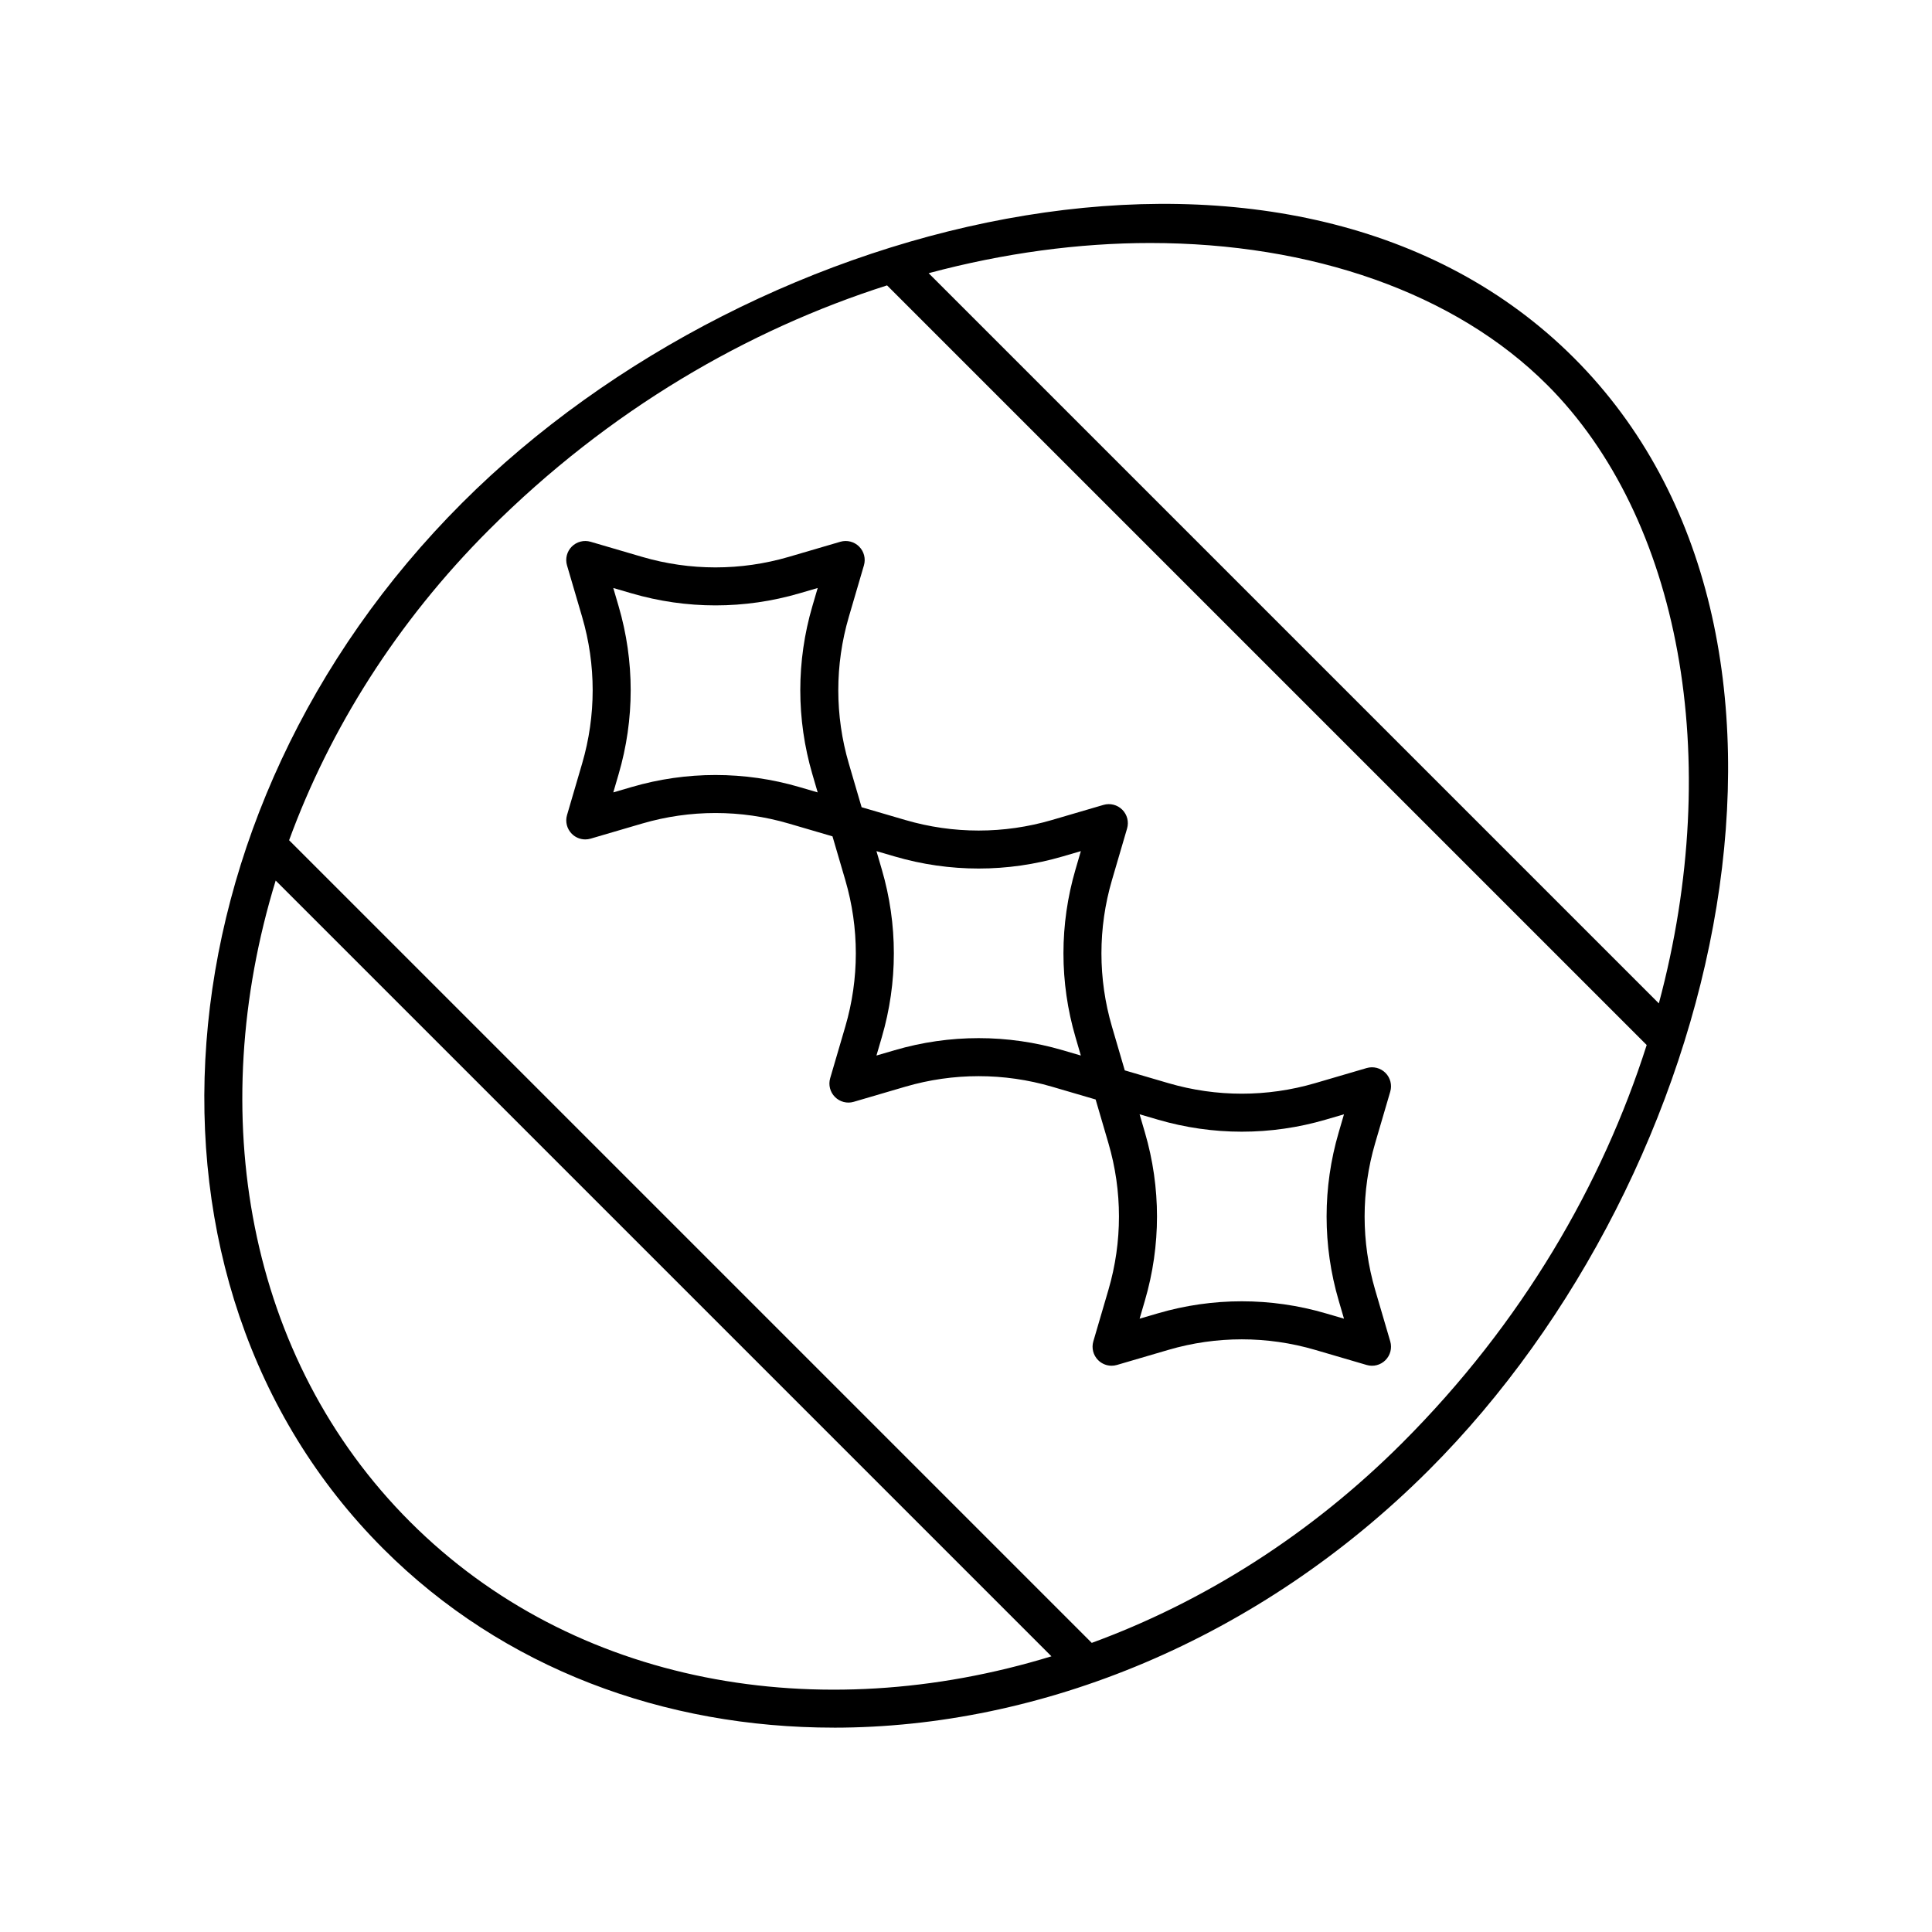
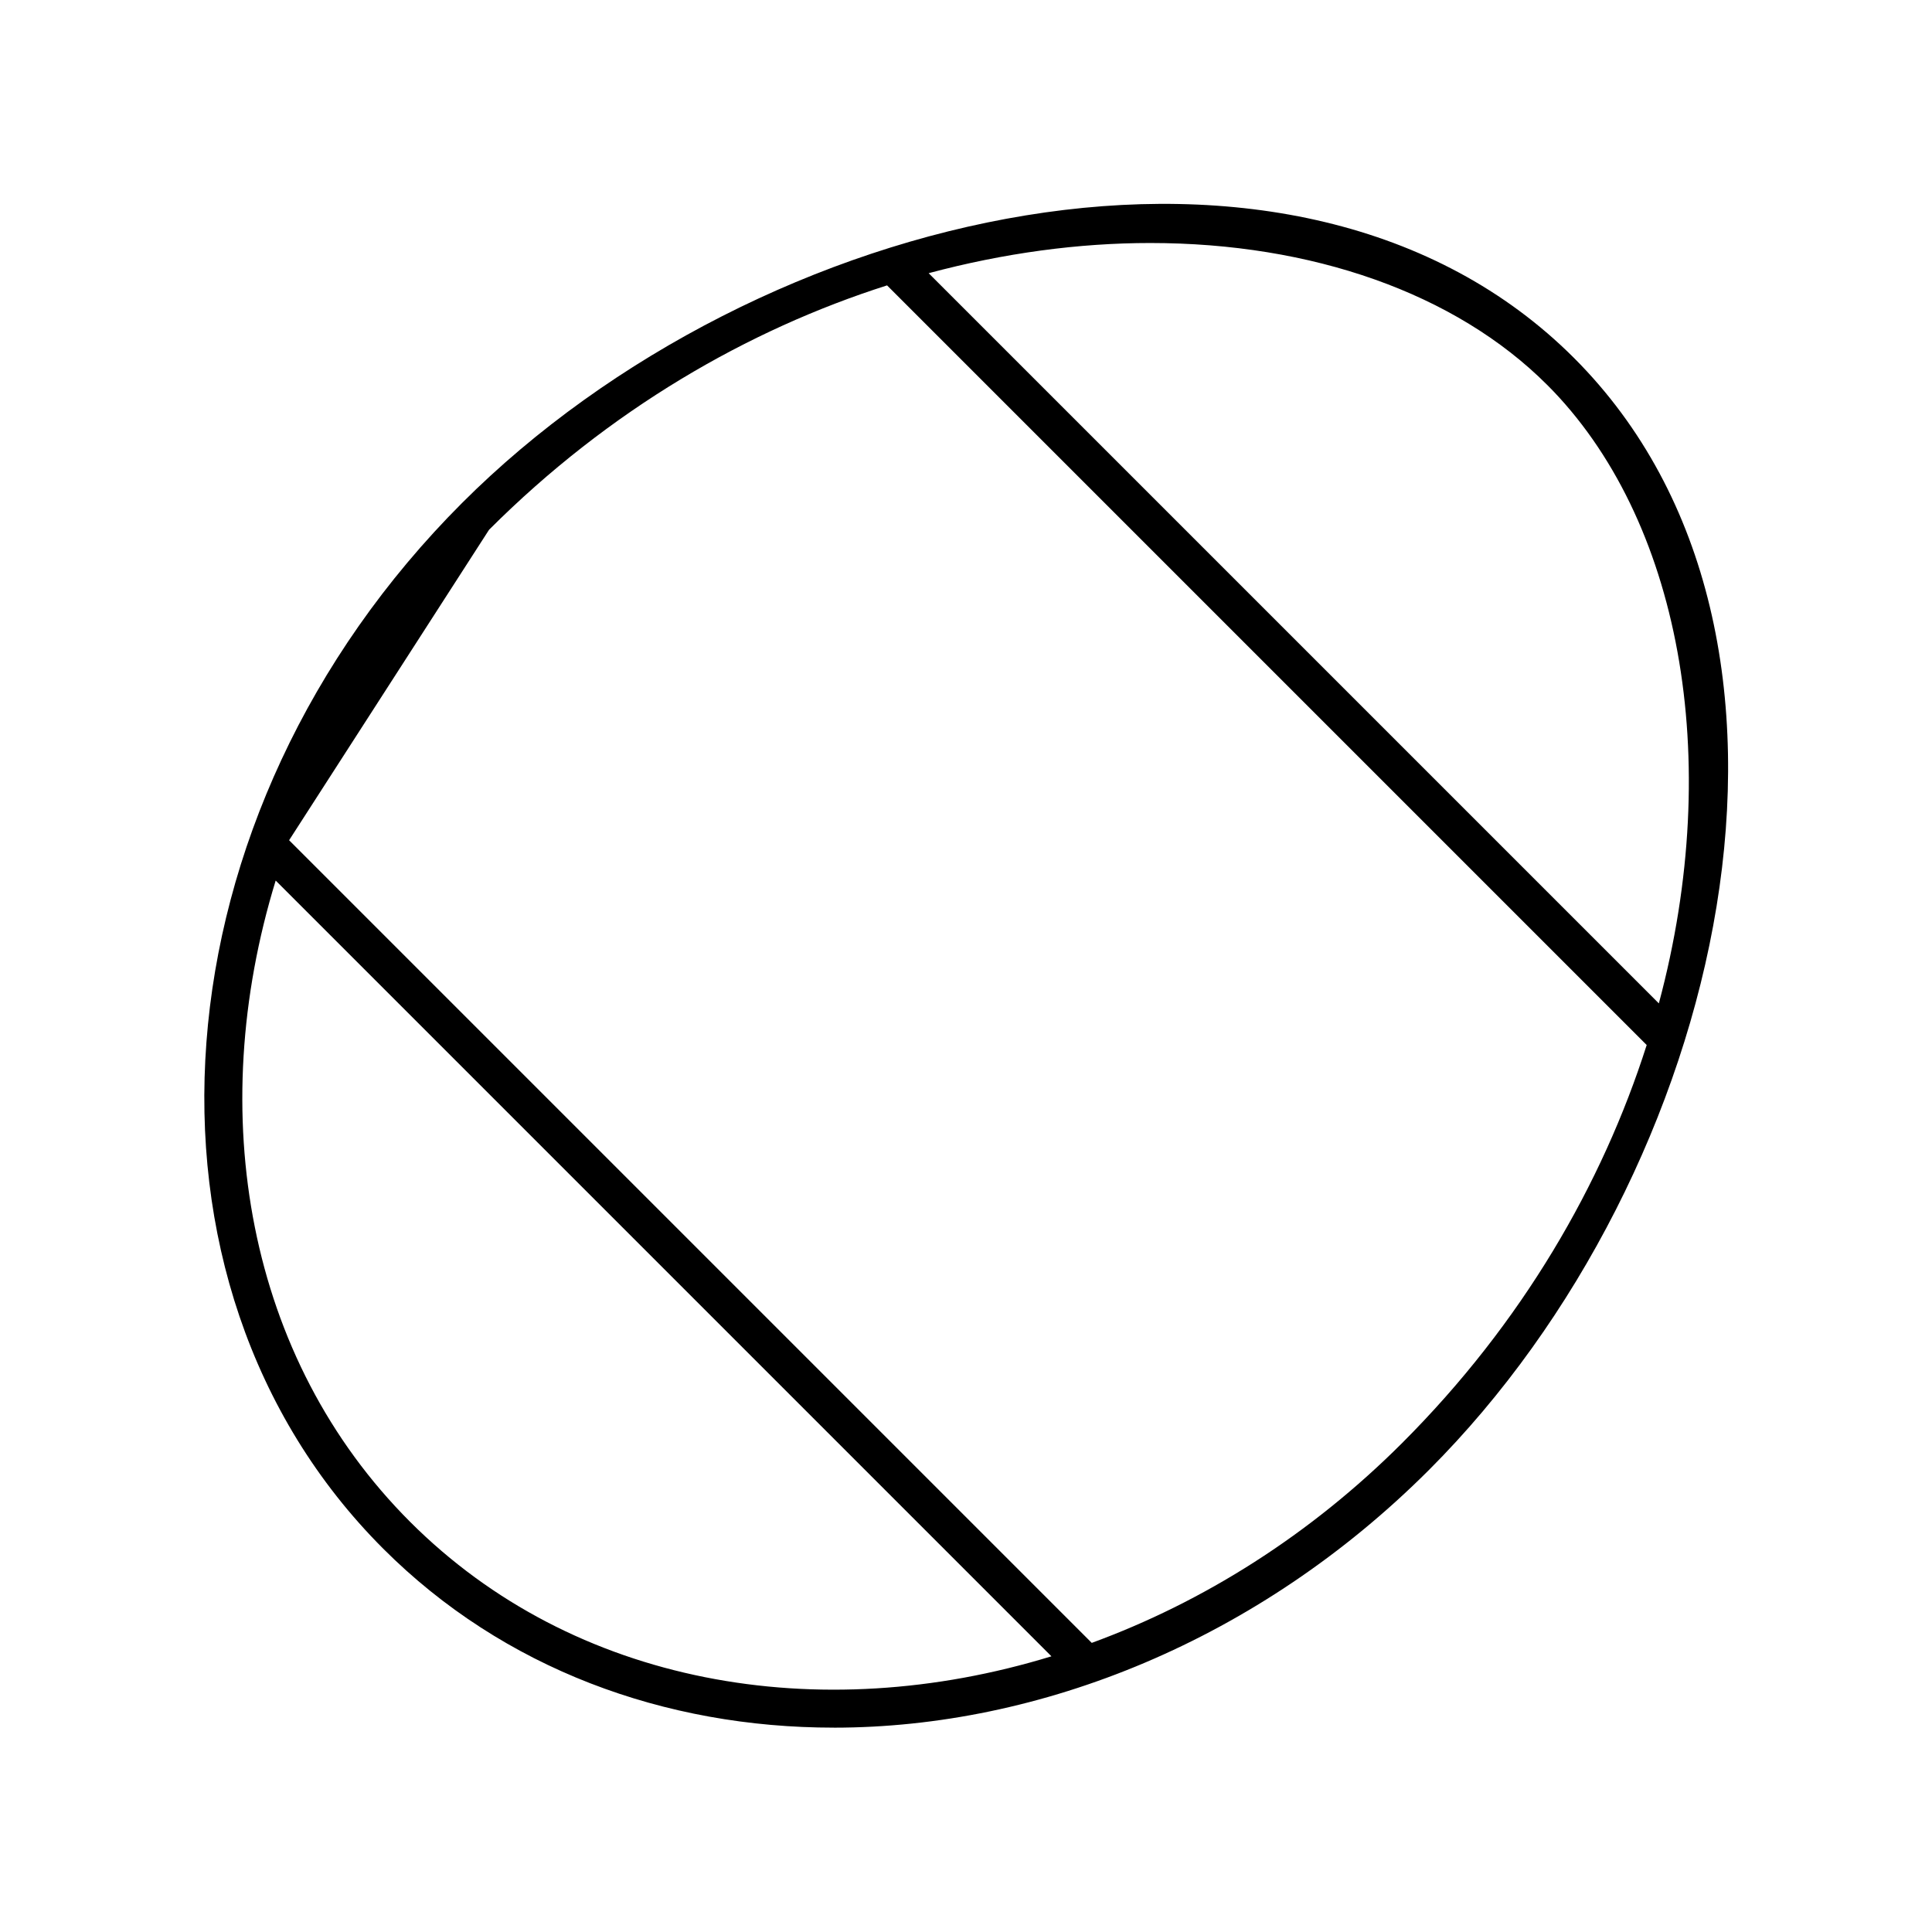
<svg xmlns="http://www.w3.org/2000/svg" fill="#000000" width="800px" height="800px" version="1.1" viewBox="144 144 512 512">
  <g>
-     <path d="m364.99 601.85c54.699-0.004 112.59-23.18 157.73-68.324 78.613-78.609 111.74-221.32 38.41-294.66-73.336-73.332-216.05-40.203-294.66 38.41-82.176 82.172-91.555 206.5-20.906 277.15 31.836 31.836 74.559 47.422 119.43 47.418zm189.02-355.86c35.203 35.207 47.035 98.883 29.602 163.92l-193.51-193.51c19.965-5.348 39.801-8 58.723-8 42.715 0.004 80.785 13.195 105.18 37.59zm-280.41 38.41c31.832-31.832 68.629-53.023 105.48-64.77l201.31 201.31c-11.75 36.848-32.965 73.637-64.793 105.46-24.469 24.469-52.82 42.199-82.27 52.98l-212.71-212.71c10.781-29.449 28.512-57.801 52.98-82.27zm-56.539 92.961 205.58 205.58c-61.648 18.902-126.6 7.711-169.95-35.629-43.344-43.348-54.535-108.3-35.633-169.95z" />
-     <path d="m298.27 307.48c3.723 12.707 3.723 26.141 0.004 38.852l-4.004 13.664c-0.52 1.77-0.031 3.676 1.273 4.981 0.961 0.961 2.246 1.477 3.562 1.477 0.473 0 0.949-0.066 1.418-0.203l13.66-4.004c12.715-3.719 26.145-3.719 38.859 0.004l11.578 3.391 3.391 11.578c3.723 12.711 3.723 26.145 0 38.852l-4.004 13.664c-0.52 1.77-0.031 3.676 1.273 4.981s3.219 1.801 4.981 1.273l13.664-4.004c12.711-3.719 26.148-3.719 38.852 0l11.578 3.391 3.391 11.582c3.723 12.707 3.723 26.141 0.004 38.852l-4.004 13.664c-0.52 1.77-0.031 3.676 1.273 4.981 0.961 0.961 2.246 1.477 3.562 1.477 0.473 0 0.949-0.066 1.418-0.203l13.66-4.004c12.719-3.719 26.152-3.715 38.859 0.004l13.664 4.004c1.766 0.523 3.676 0.031 4.977-1.273 1.305-1.301 1.789-3.211 1.273-4.981l-4.004-13.66c-3.719-12.715-3.719-26.148 0-38.855l4.004-13.664c0.52-1.766 0.031-3.676-1.273-4.981-1.301-1.301-3.203-1.789-4.981-1.273l-13.664 4.004c-12.707 3.719-26.145 3.719-38.859 0l-11.578-3.391-3.391-11.582c-3.723-12.707-3.723-26.141 0-38.852l4.004-13.664c0.52-1.77 0.031-3.676-1.273-4.981-1.301-1.301-3.207-1.789-4.981-1.273l-13.664 4.004c-12.707 3.723-26.145 3.723-38.852 0l-11.582-3.391-3.391-11.574c-3.719-12.715-3.719-26.148 0-38.855l4.004-13.664c0.52-1.77 0.031-3.676-1.273-4.981-1.301-1.305-3.207-1.785-4.981-1.273l-13.664 4.004c-12.703 3.719-26.141 3.723-38.852 0l-13.664-4.004c-1.766-0.512-3.672-0.031-4.981 1.273-1.301 1.301-1.789 3.211-1.273 4.977zm152.56 133.23c14.562 4.266 29.961 4.266 44.52 0l4.82-1.41-1.41 4.824c-4.266 14.562-4.266 29.957 0 44.52l1.41 4.82-4.82-1.41c-7.285-2.137-14.773-3.199-22.266-3.199-7.488 0-14.977 1.066-22.258 3.199l-4.82 1.41 1.41-4.824c4.266-14.562 4.266-29.957 0-44.516l-1.414-4.828zm-73.152-66.328-1.41-4.824 4.824 1.41c14.559 4.269 29.953 4.269 44.52 0l4.824-1.41-1.41 4.824c-4.269 14.566-4.269 29.961 0 44.52l1.41 4.824-4.824-1.41c-14.562-4.269-29.957-4.269-44.52 0l-4.824 1.41 1.41-4.824c4.269-14.559 4.269-29.953 0-44.52zm-66.324-73.148c14.566 4.266 29.957 4.266 44.52 0l4.824-1.41-1.414 4.824c-4.266 14.562-4.266 29.957 0 44.52l1.41 4.824-4.824-1.41c-7.281-2.137-14.773-3.199-22.262-3.199s-14.977 1.066-22.258 3.199l-4.82 1.41 1.41-4.824c4.266-14.562 4.266-29.957 0-44.516l-1.414-4.828z" />
+     <path d="m364.99 601.85c54.699-0.004 112.59-23.18 157.73-68.324 78.613-78.609 111.74-221.32 38.41-294.66-73.336-73.332-216.05-40.203-294.66 38.41-82.176 82.172-91.555 206.5-20.906 277.15 31.836 31.836 74.559 47.422 119.43 47.418zm189.02-355.86c35.203 35.207 47.035 98.883 29.602 163.92l-193.51-193.51c19.965-5.348 39.801-8 58.723-8 42.715 0.004 80.785 13.195 105.18 37.59zm-280.41 38.41c31.832-31.832 68.629-53.023 105.48-64.77l201.31 201.31c-11.75 36.848-32.965 73.637-64.793 105.46-24.469 24.469-52.82 42.199-82.27 52.98l-212.71-212.71zm-56.539 92.961 205.58 205.58c-61.648 18.902-126.6 7.711-169.95-35.629-43.344-43.348-54.535-108.3-35.633-169.95z" />
  </g>
</svg>